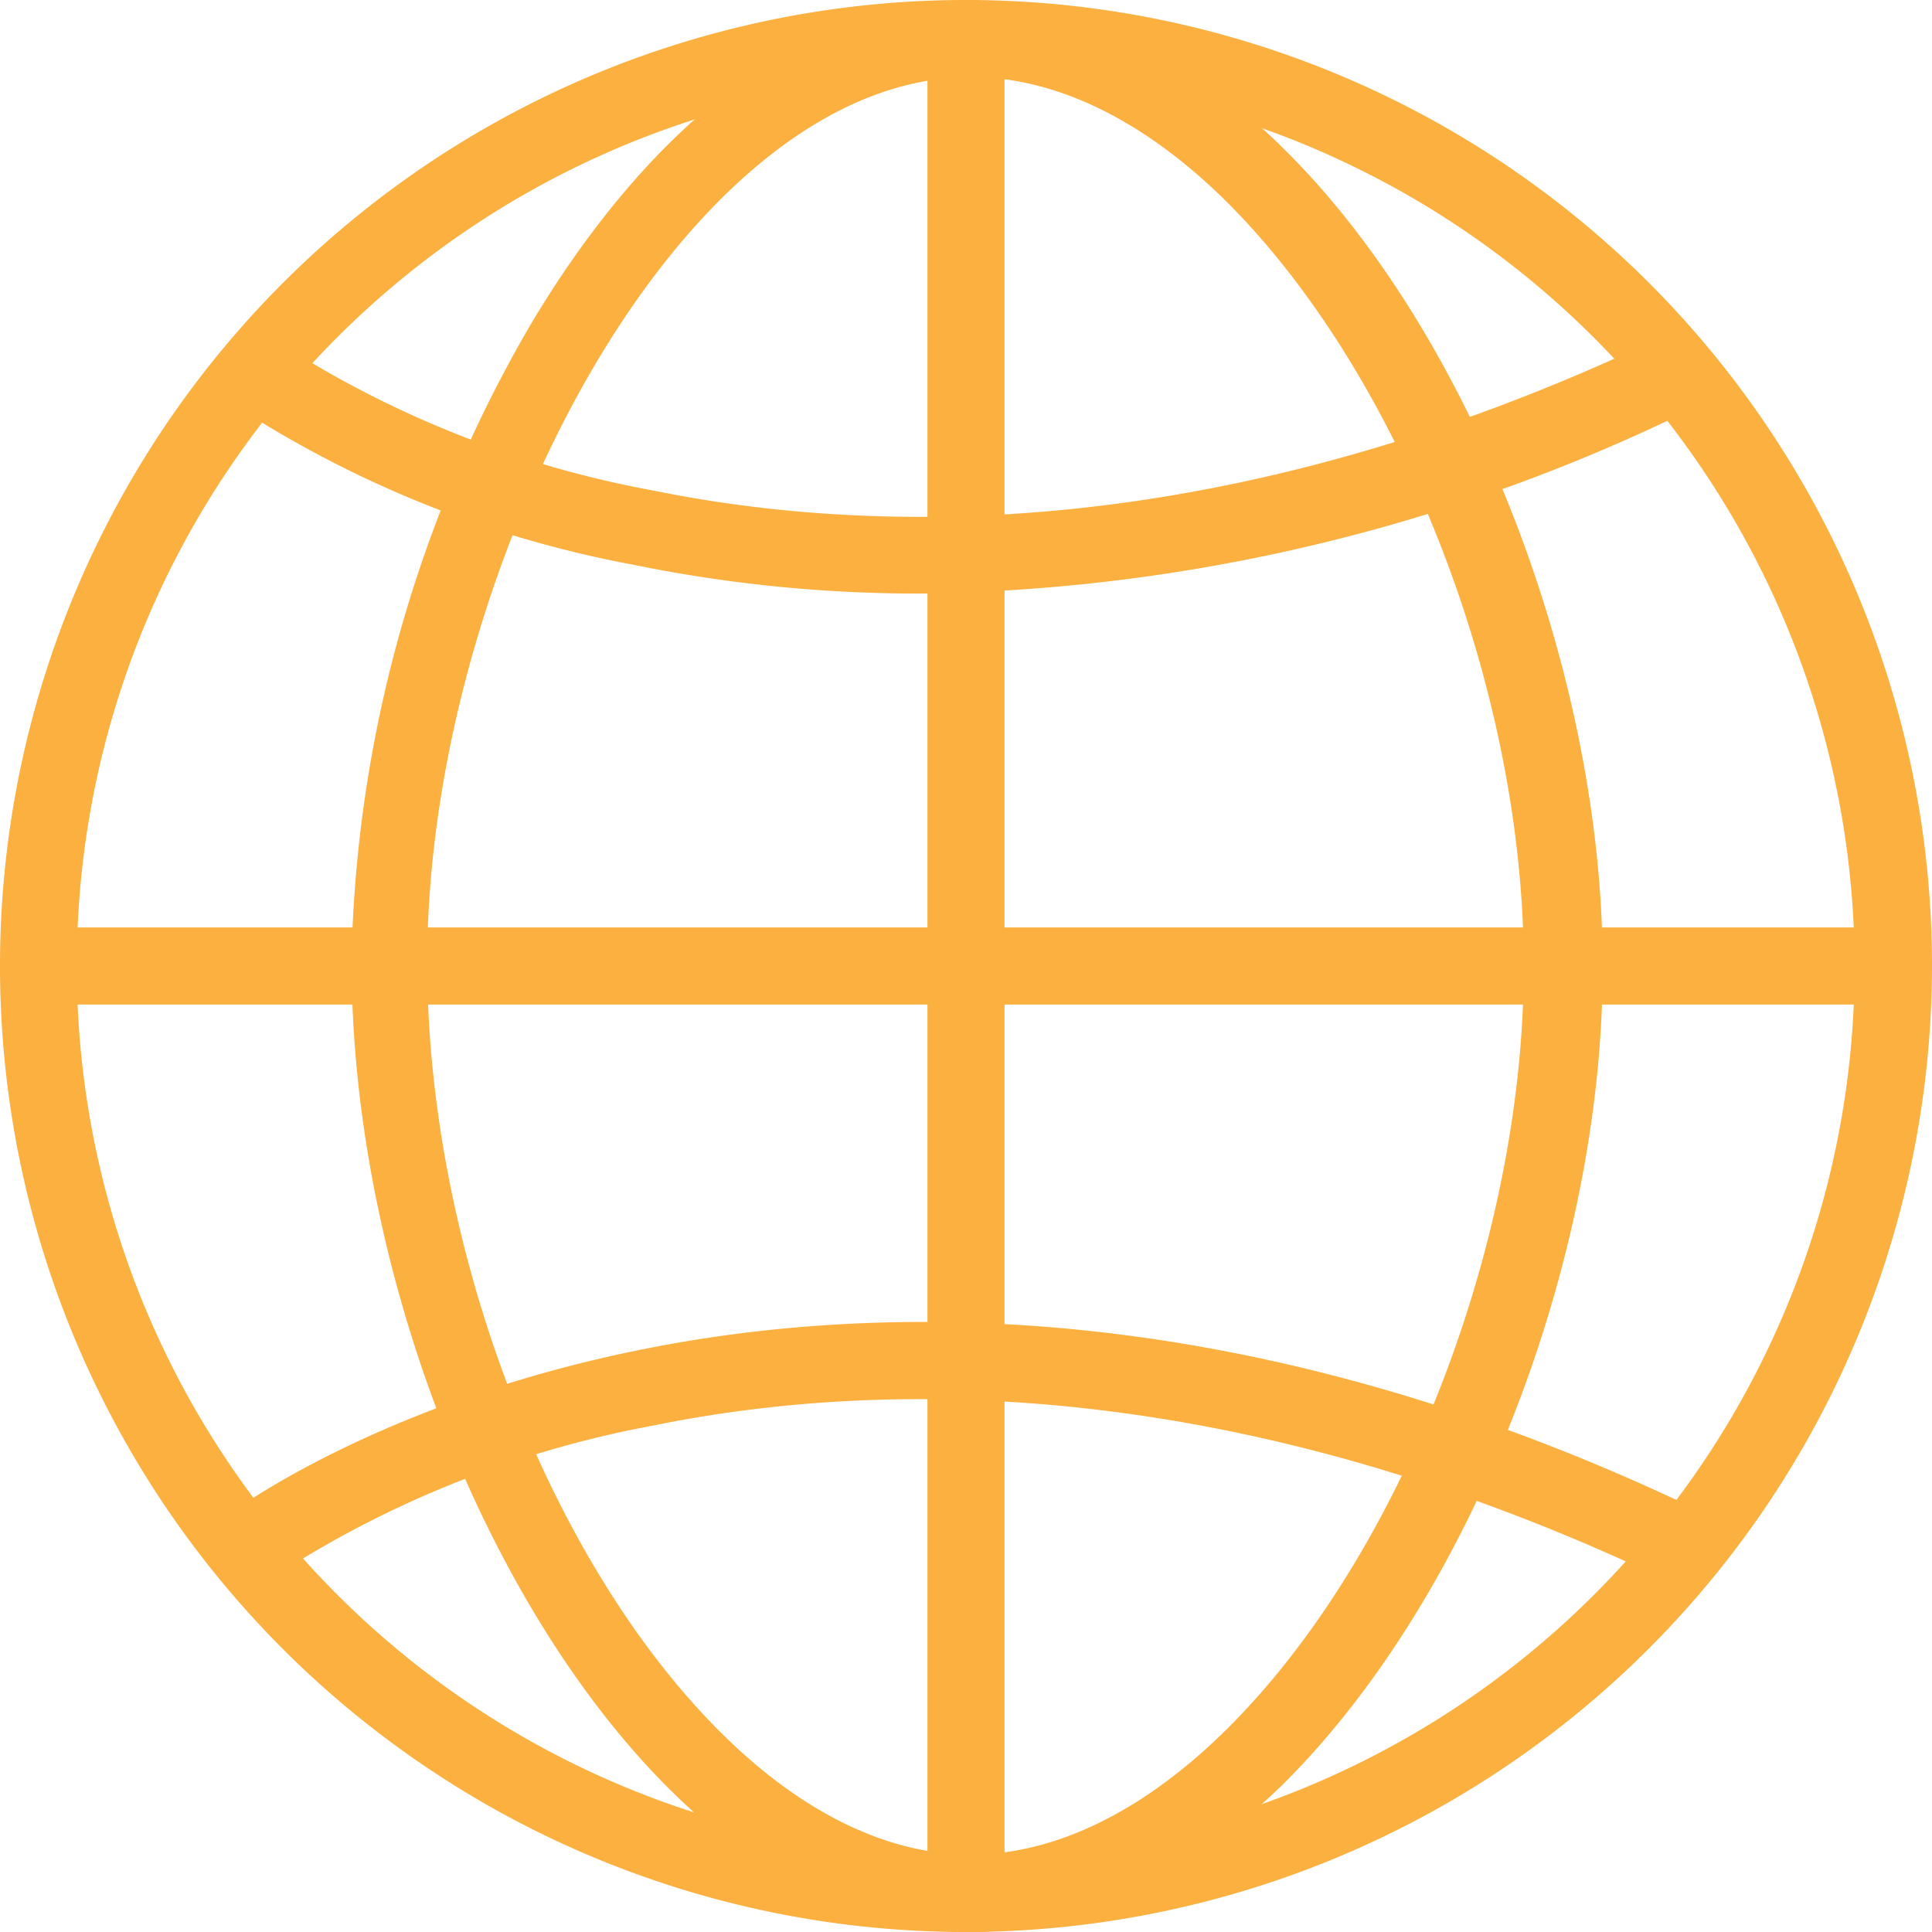
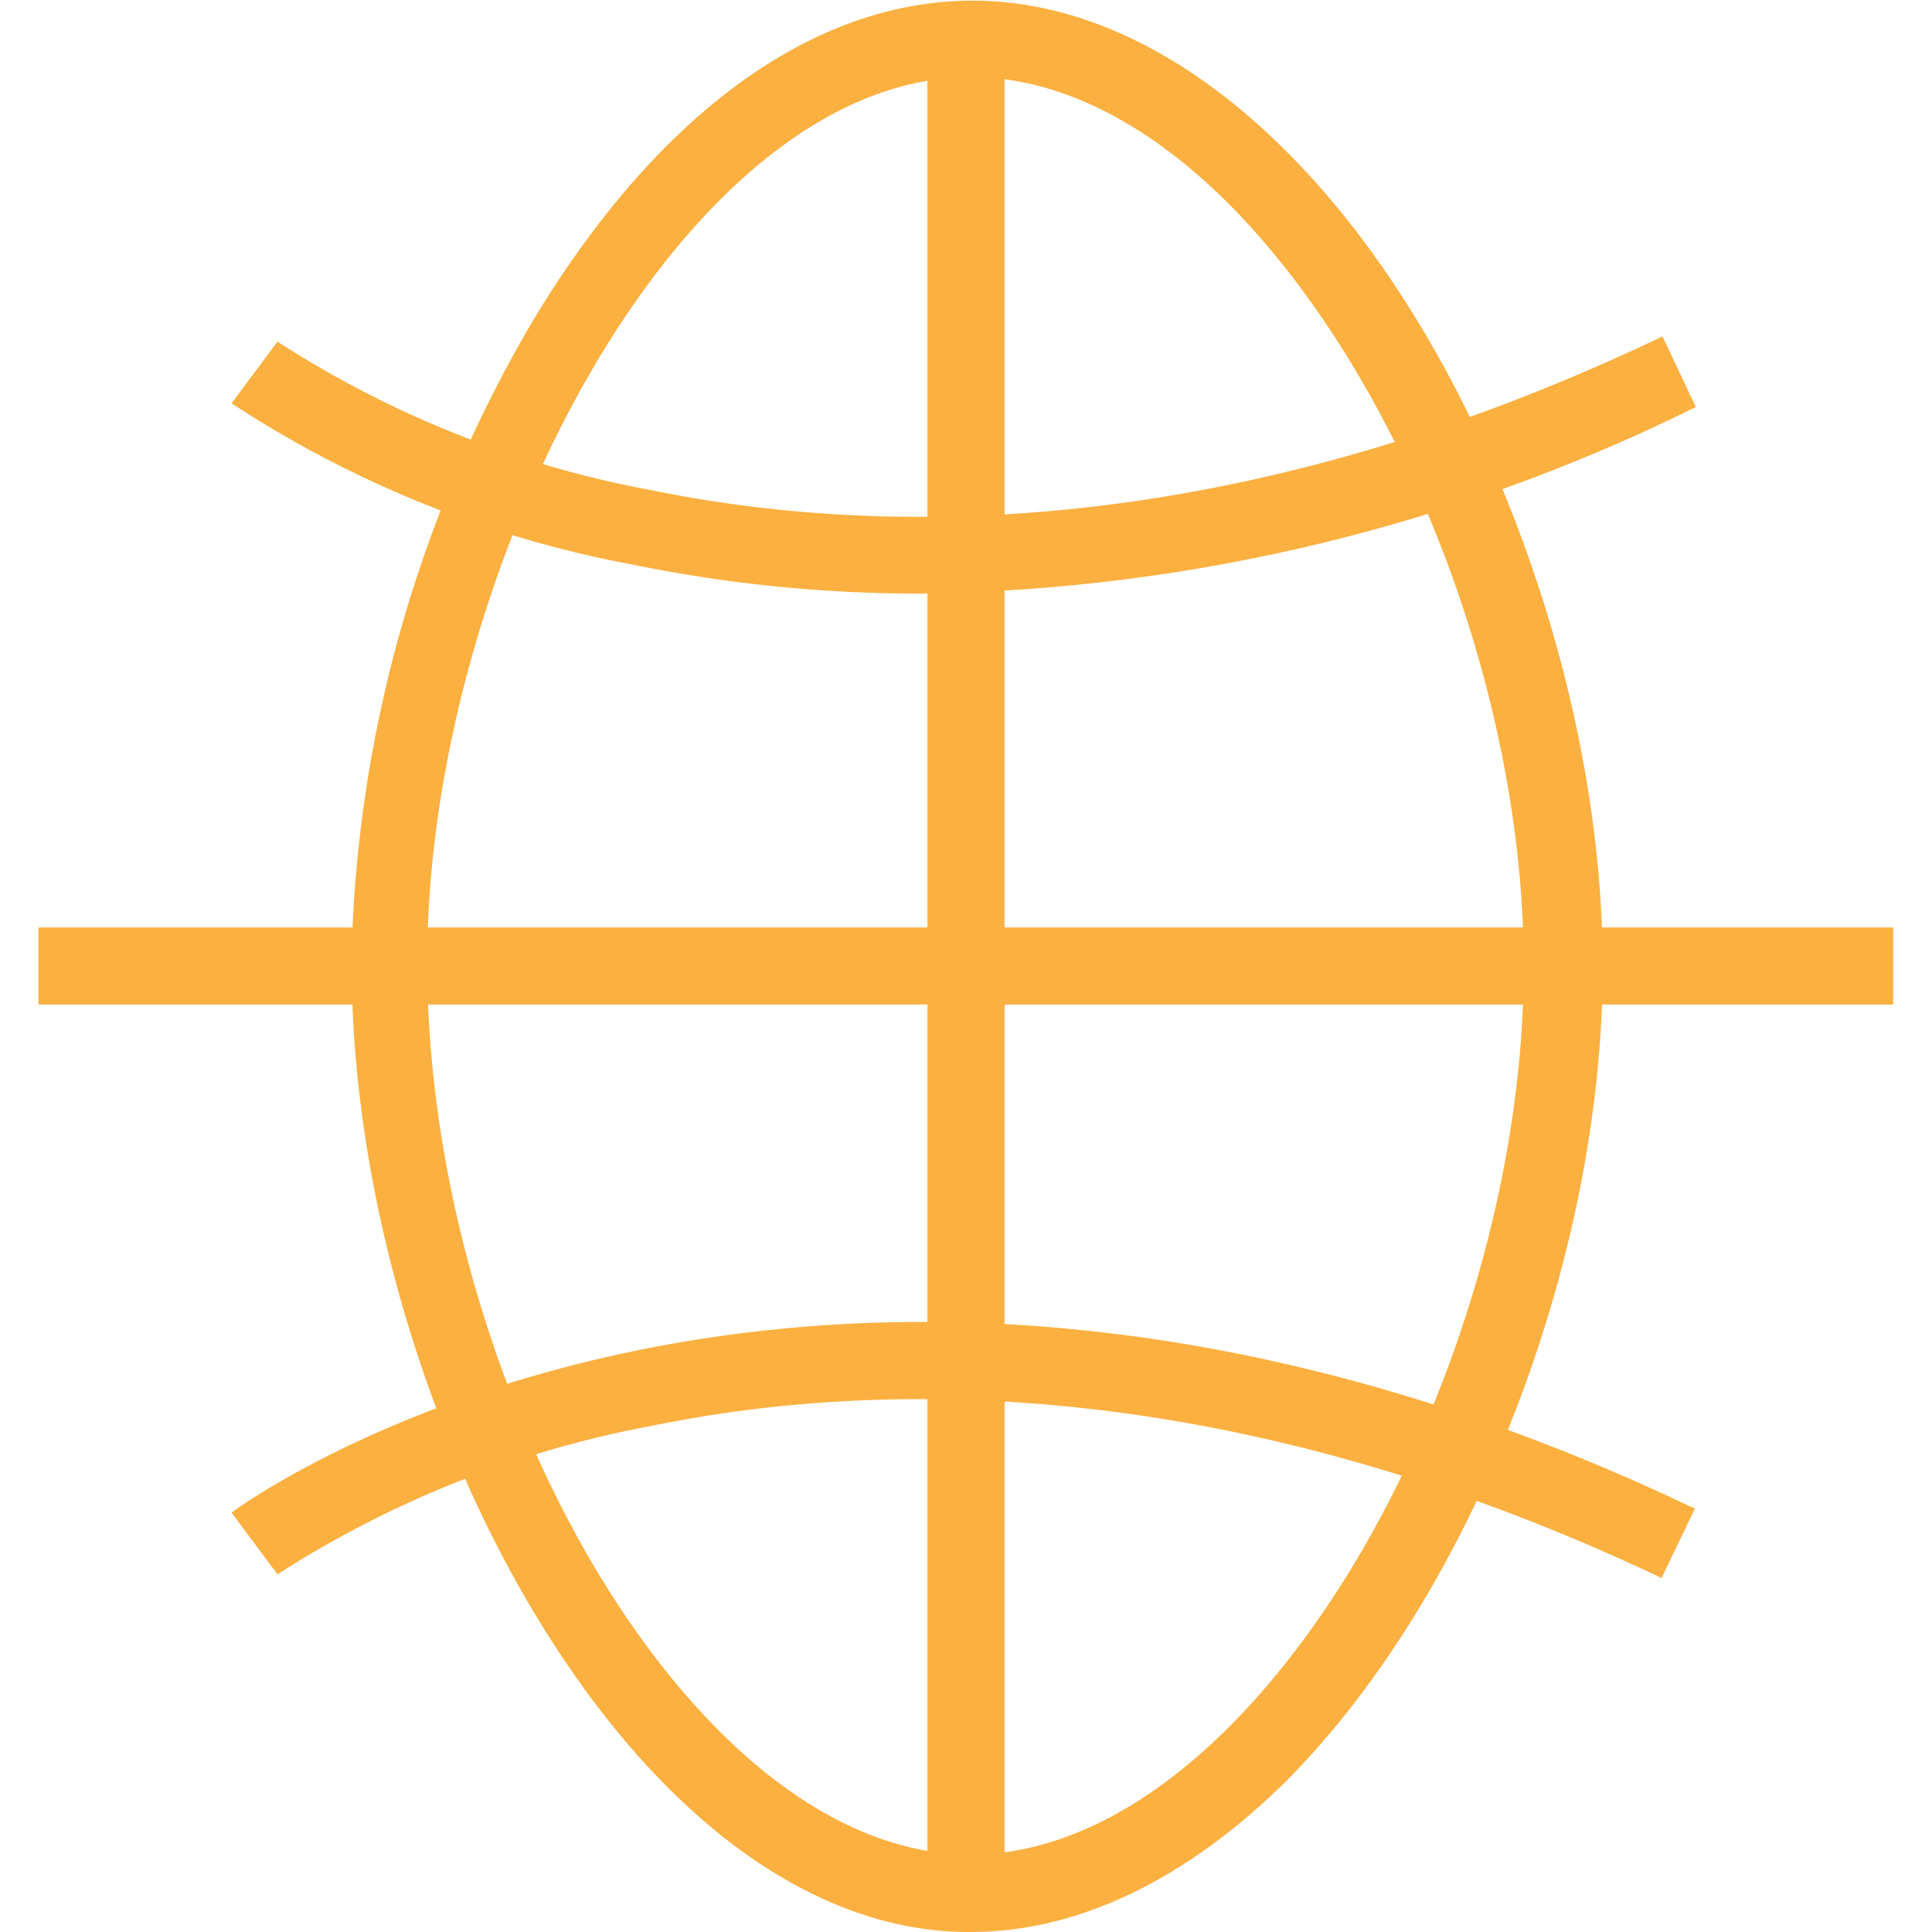
<svg xmlns="http://www.w3.org/2000/svg" viewBox="0 0 62.66 62.66">
  <defs>
    <style>.cls-1{fill:#fbb040;}</style>
  </defs>
  <g id="Layer_2" data-name="Layer 2">
    <g id="Layer_1-2" data-name="Layer 1">
-       <path class="cls-1" d="M31.33,62.66A31.33,31.33,0,1,1,62.66,31.33,31.37,31.37,0,0,1,31.33,62.66Zm0-60.16A28.83,28.83,0,1,0,60.15,31.33,28.86,28.86,0,0,0,31.33,2.5Z" />
      <path class="cls-1" d="M31.49,62.66h-.08c-3.44,0-6.9-1.74-10-4.94-6-6.19-10.16-17.3-10-27a42.51,42.51,0,0,1,5.88-20.33c4-6.64,9-10.32,14.16-10.37h.09c3.43,0,6.92,1.66,10.09,4.8,6.09,6,10.35,17,10.35,26.53h0c0,9.56-4.27,20.47-10.37,26.52C38.4,61,34.92,62.66,31.49,62.66Zm0-60.16h-.07c-9.23.08-17.37,15.6-17.56,28.24-.14,9.11,3.68,19.48,9.3,25.23,2.65,2.72,5.51,4.16,8.26,4.18h.06c2.75,0,5.63-1.41,8.32-4.08,5.66-5.62,9.62-15.79,9.62-24.74h0c0-9-4-19.14-9.6-24.75C37.14,3.91,34.26,2.5,31.5,2.5Z" />
      <rect class="cls-1" x="30.08" y="1.25" width="2.5" height="59.89" />
      <path class="cls-1" d="M29.87,19.25a46,46,0,0,1-9.36-.94,35.56,35.56,0,0,1-13-5.23l1.49-2a33.53,33.53,0,0,0,12.19,4.83c7.11,1.45,18.57,1.77,32.73-5L55,13.2A58.22,58.22,0,0,1,29.87,19.25Z" />
      <path class="cls-1" d="M53.89,51.18c-14.16-6.72-25.62-6.4-32.73-4.94A33.85,33.85,0,0,0,9,51.06l-1.49-2c.19-.15,4.83-3.53,13-5.23,7.52-1.57,19.6-2,34.46,5.1Z" />
      <rect class="cls-1" x="1.25" y="30.08" width="60.15" height="2.5" />
    </g>
  </g>
</svg>